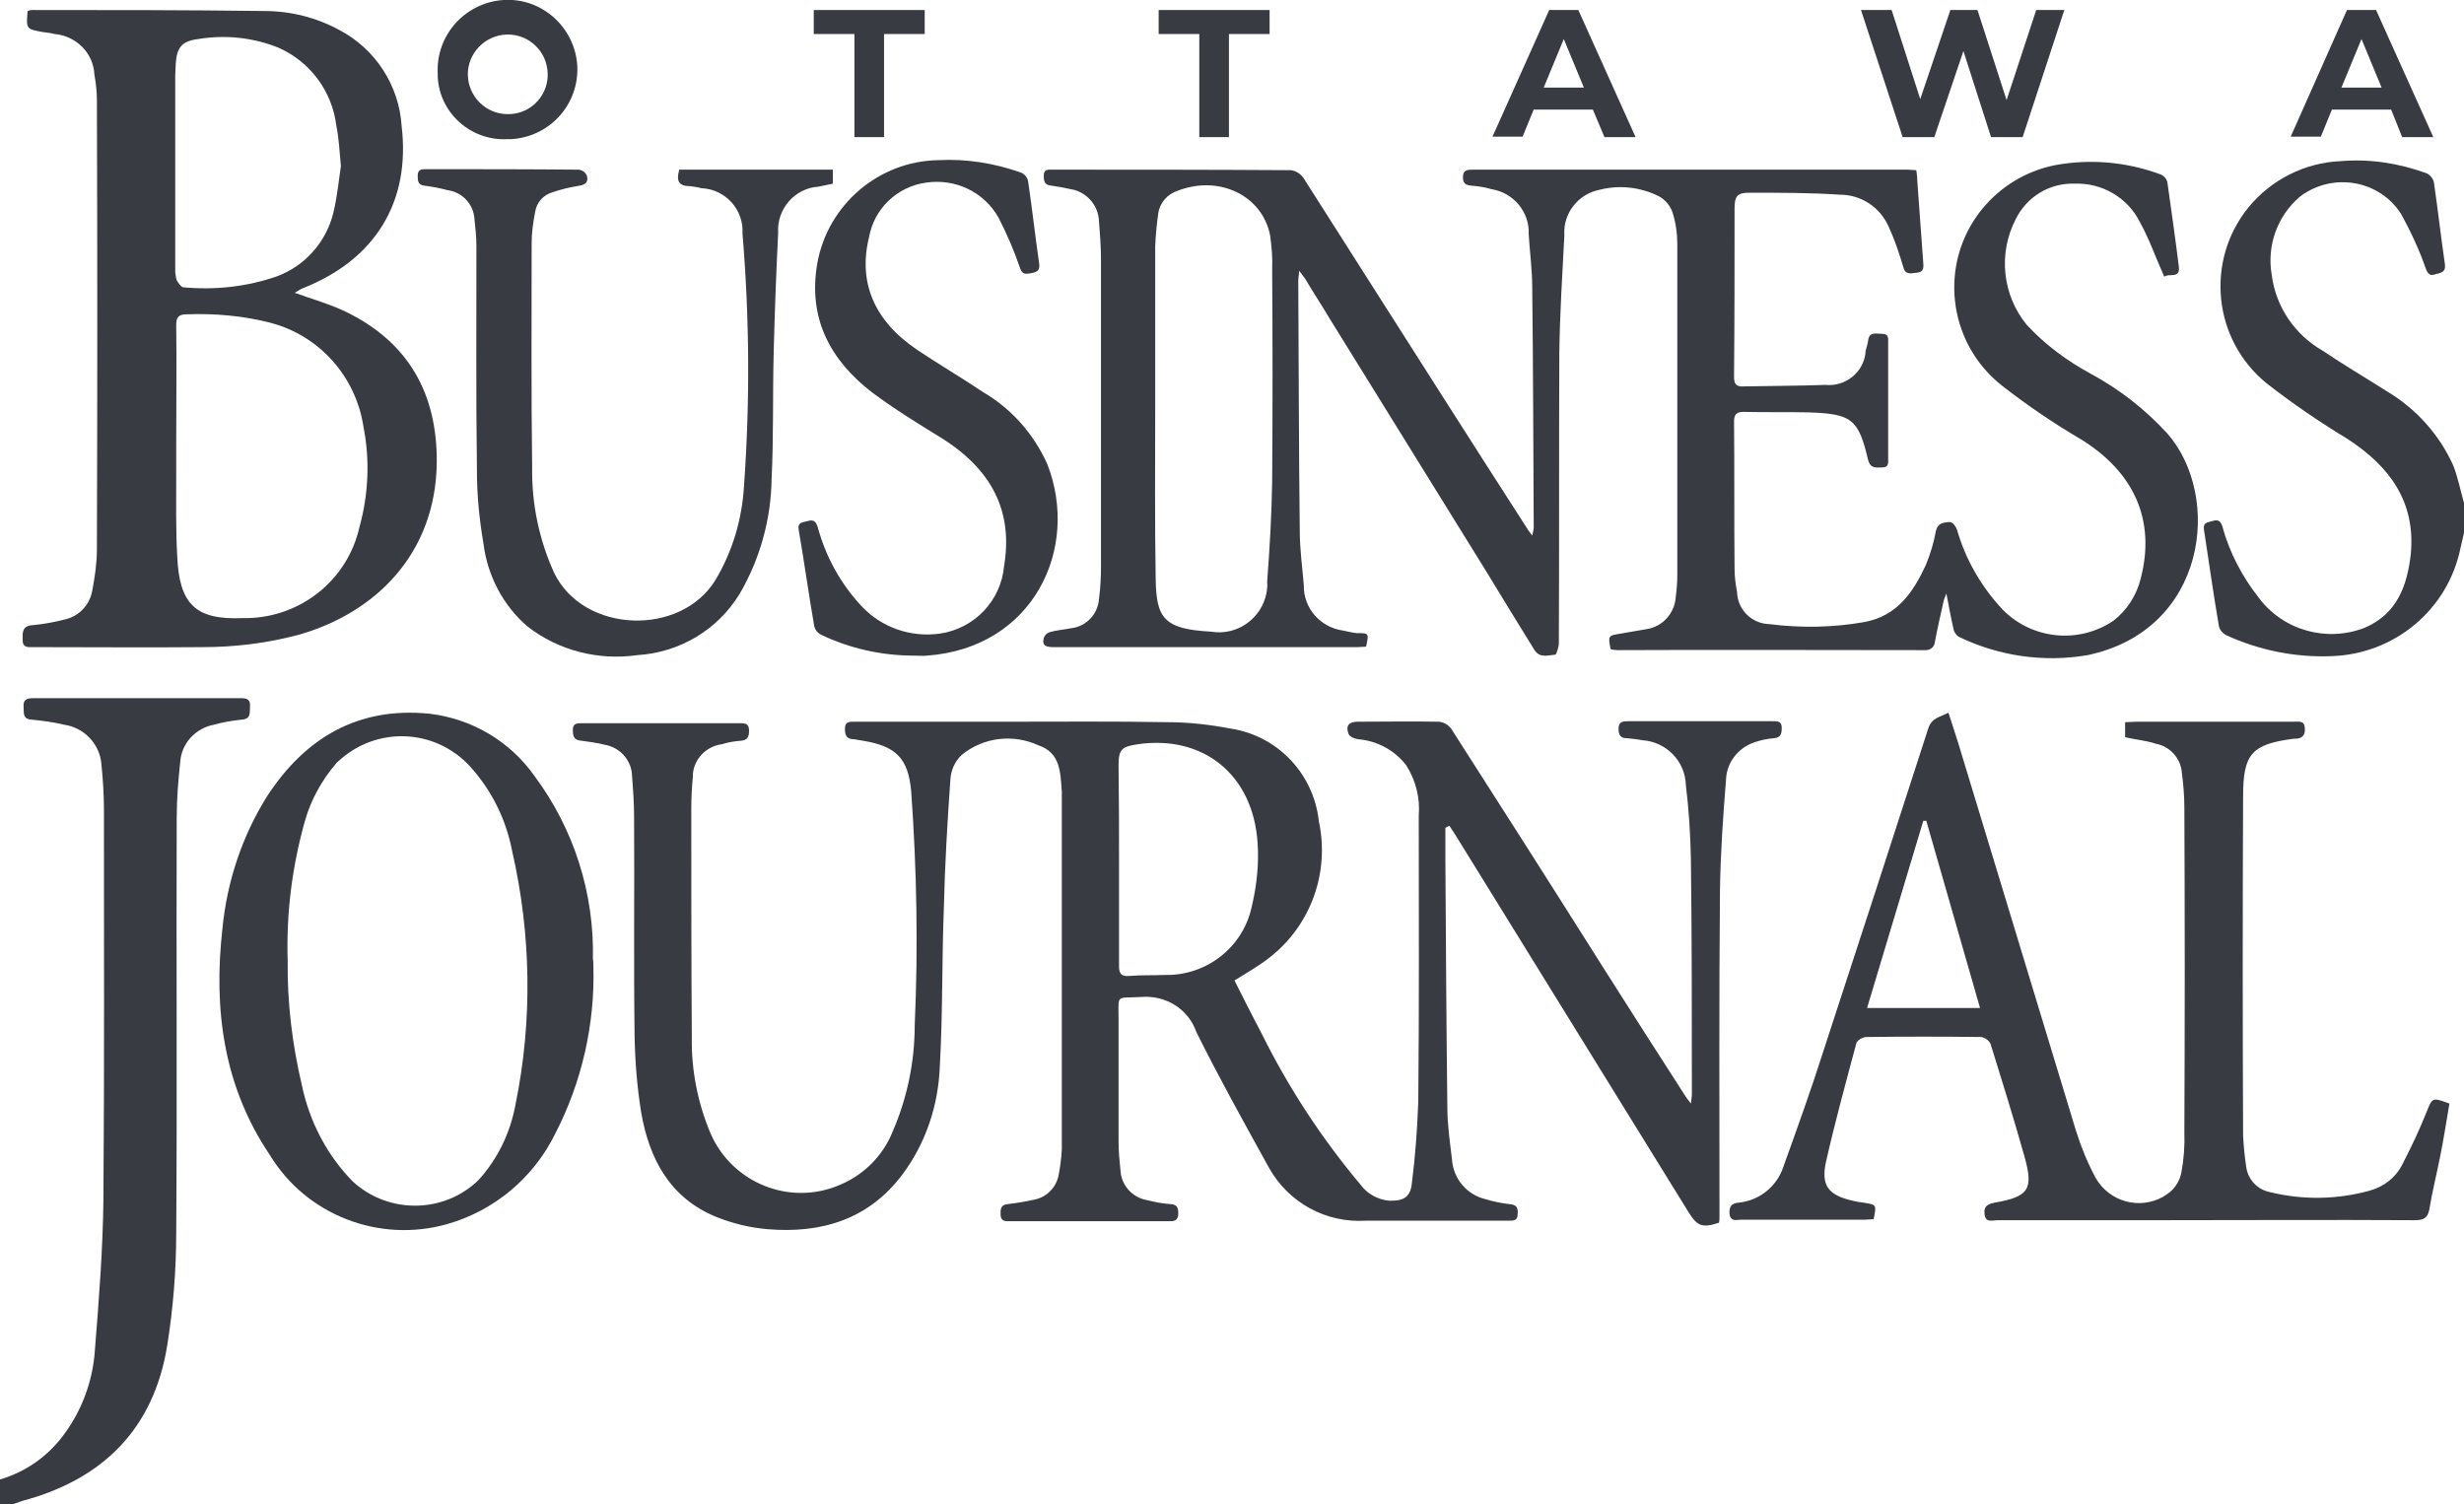
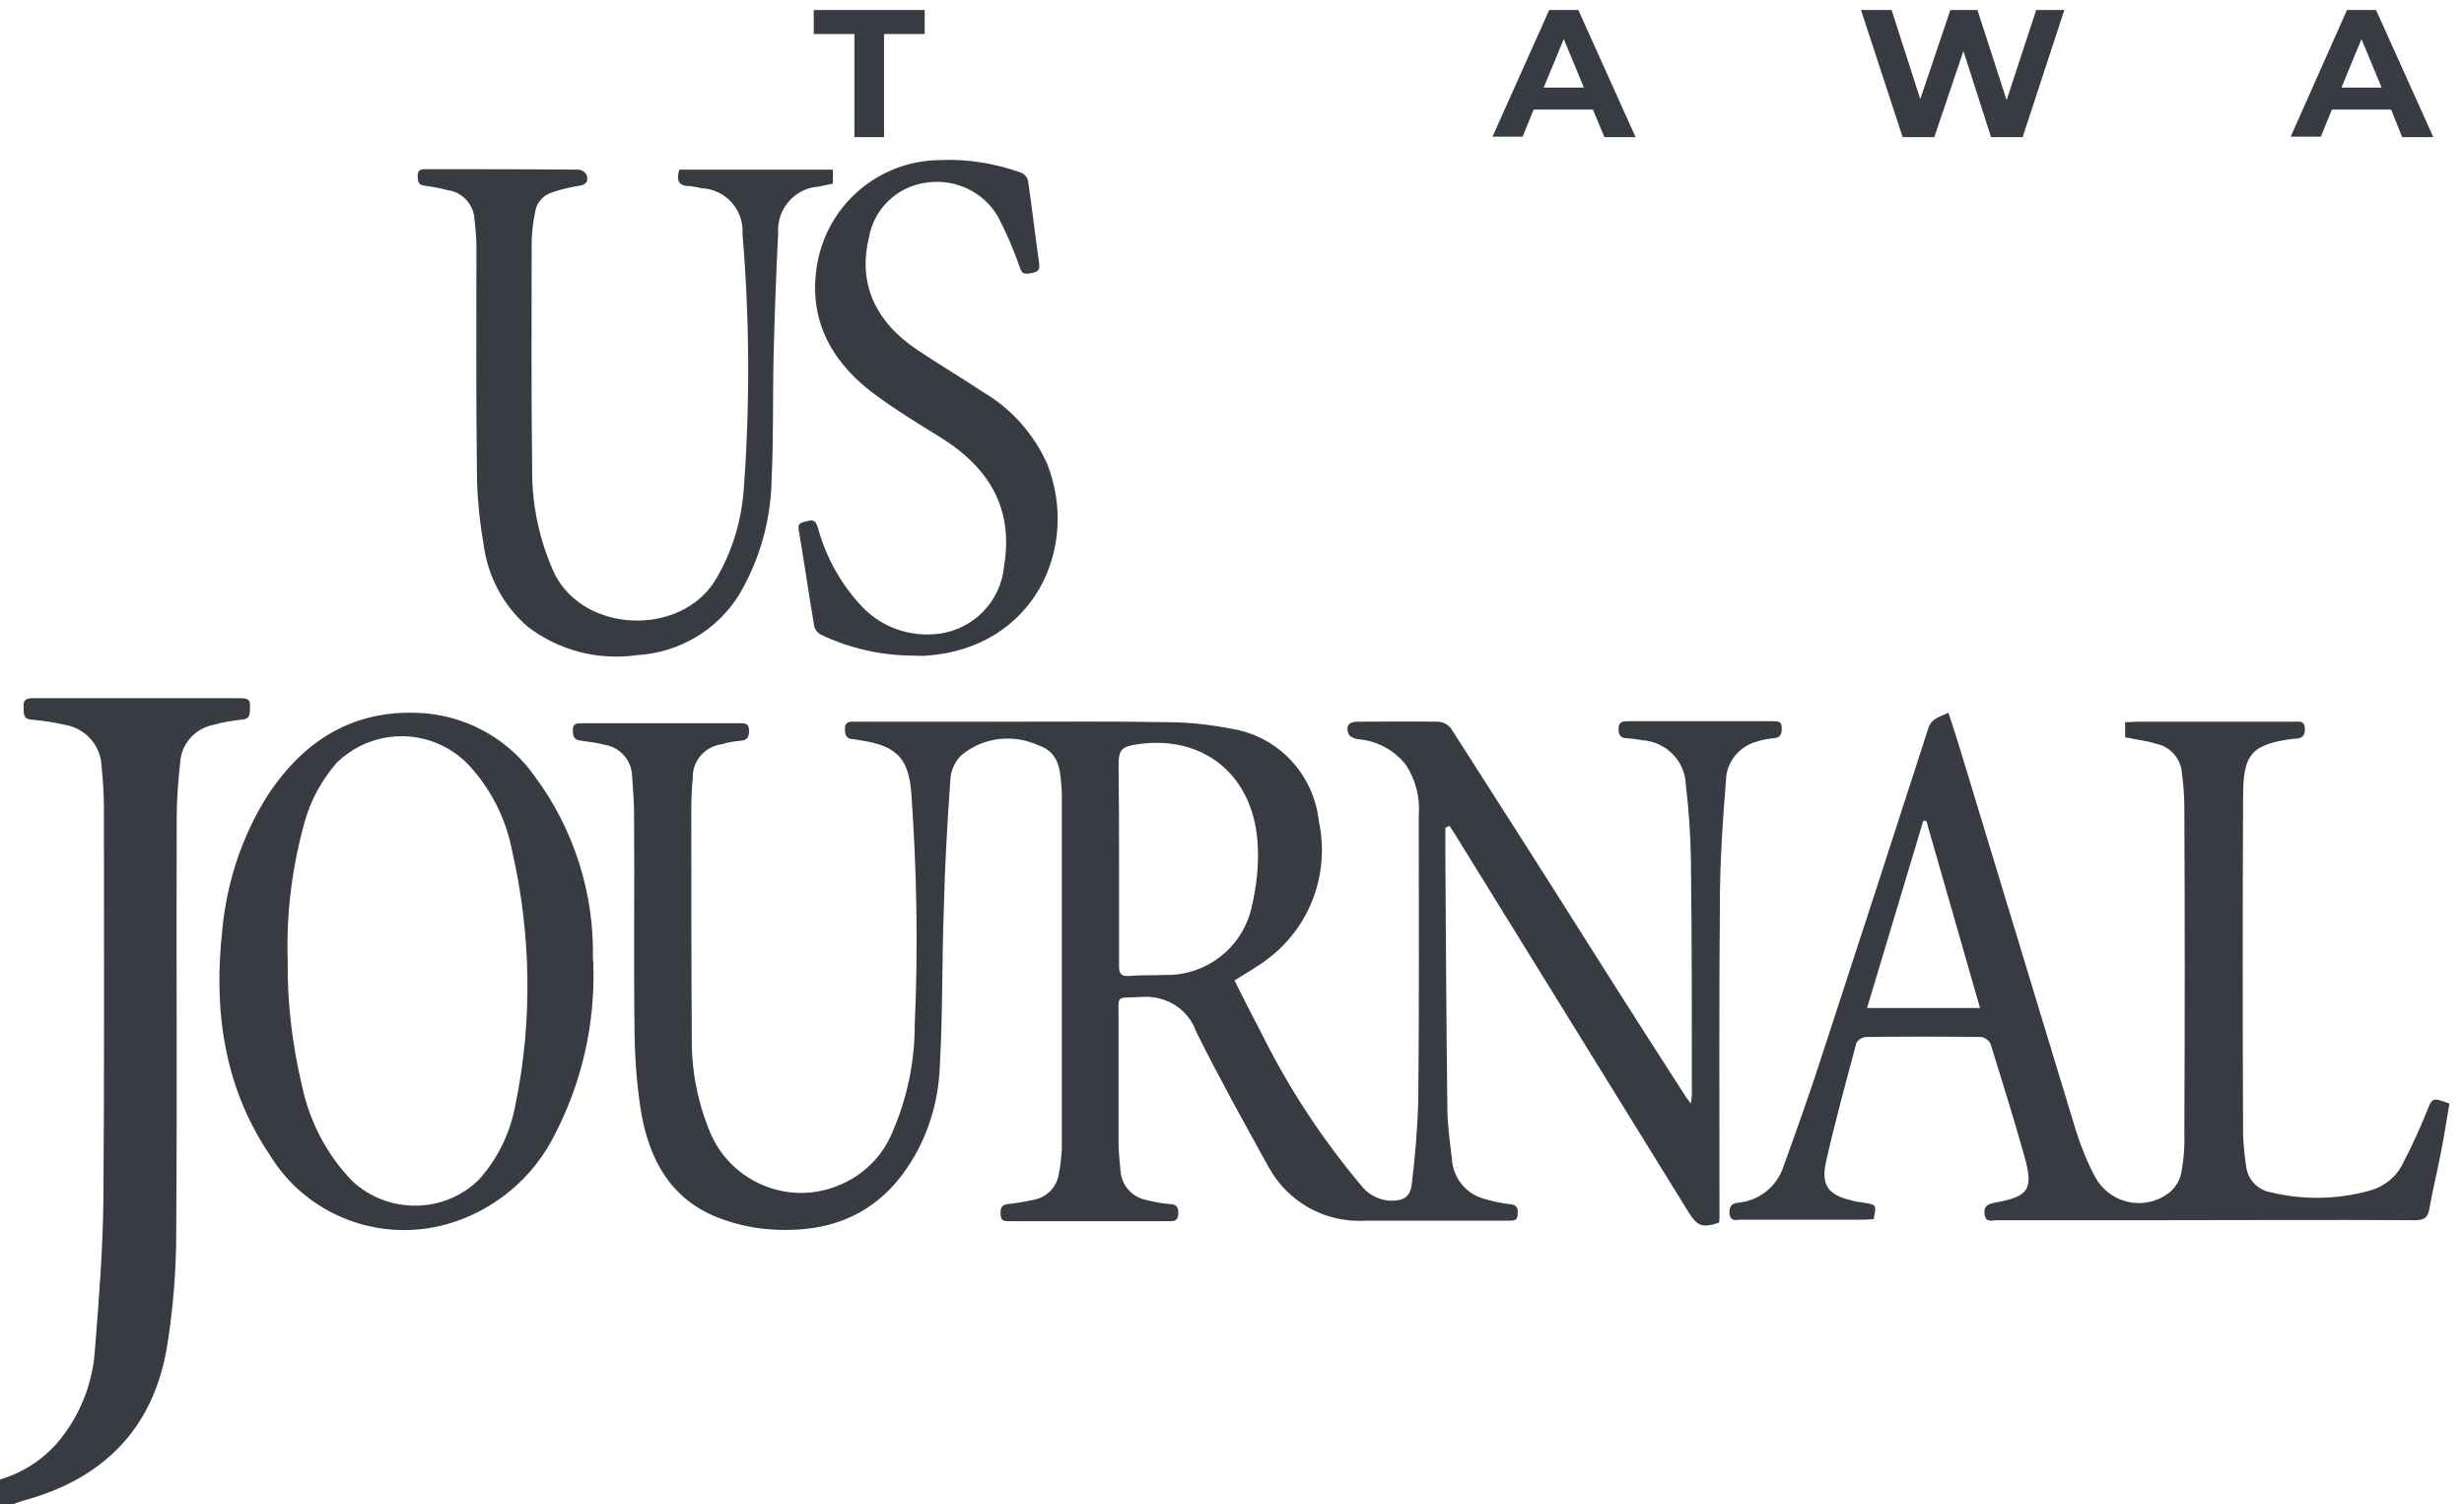
<svg xmlns="http://www.w3.org/2000/svg" width="77" height="47" viewBox="0 0 77 47" fill="none">
  <g id="business-journal-logo.original 1" clip-path="url(#clip0_48_58)">
    <path id="Path_39" d="M0 46.234C0.8 45.999 1.49 45.514 1.977 44.857C2.557 44.091 2.902 43.152 2.965 42.198C3.091 40.619 3.216 39.039 3.232 37.459C3.263 33.408 3.248 29.342 3.248 25.291C3.248 24.822 3.216 24.352 3.169 23.883C3.122 23.258 2.636 22.741 2.008 22.648C1.679 22.569 1.334 22.522 1.004 22.491C0.69 22.476 0.753 22.272 0.737 22.084C0.722 21.866 0.832 21.819 1.035 21.819C3.2 21.819 5.35 21.819 7.515 21.819C7.687 21.819 7.829 21.834 7.813 22.069C7.797 22.272 7.86 22.476 7.531 22.491C7.248 22.522 6.966 22.569 6.683 22.648C6.103 22.757 5.664 23.242 5.632 23.821C5.569 24.399 5.522 24.978 5.522 25.572C5.507 29.889 5.538 34.19 5.507 38.507C5.507 39.696 5.413 40.885 5.224 42.057C4.801 44.654 3.216 46.234 0.69 46.906C0.596 46.937 0.518 46.969 0.424 47H0V46.234Z" fill="#383B42" />
-     <path id="Path_40" d="M77 16.657C76.969 16.814 76.921 16.97 76.89 17.127C76.498 19.05 74.835 20.442 72.858 20.505C71.728 20.552 70.583 20.317 69.564 19.848C69.454 19.785 69.375 19.692 69.344 19.582C69.171 18.581 69.03 17.564 68.873 16.548C68.842 16.313 68.999 16.329 69.14 16.282C69.328 16.219 69.407 16.298 69.454 16.47C69.673 17.267 70.066 18.018 70.583 18.675C71.352 19.707 72.717 20.083 73.909 19.613C74.913 19.175 75.227 18.3 75.337 17.314C75.494 15.672 74.662 14.562 73.36 13.717C72.482 13.185 71.634 12.606 70.834 11.981C69.156 10.62 68.905 8.149 70.269 6.475C70.975 5.615 72.027 5.083 73.141 5.036C74.05 4.958 74.96 5.099 75.823 5.412C75.933 5.459 76.027 5.568 76.059 5.693C76.184 6.553 76.278 7.398 76.404 8.258C76.435 8.524 76.263 8.524 76.106 8.571C75.933 8.634 75.87 8.555 75.808 8.399C75.604 7.805 75.337 7.242 75.039 6.694C74.396 5.678 73.046 5.396 72.027 6.037C71.964 6.069 71.917 6.116 71.854 6.162C71.164 6.757 70.834 7.68 70.991 8.587C71.117 9.588 71.713 10.464 72.591 10.964C73.235 11.402 73.909 11.793 74.568 12.215C75.494 12.763 76.231 13.576 76.671 14.562C76.812 14.937 76.89 15.328 77 15.719V16.657Z" fill="#383B42" />
    <path id="Path_41" d="M45.168 25.869C45.168 26.182 45.168 26.495 45.168 26.824C45.184 29.42 45.199 32.016 45.23 34.613C45.23 35.144 45.309 35.676 45.372 36.208C45.403 36.818 45.827 37.334 46.423 37.475C46.674 37.553 46.925 37.6 47.176 37.631C47.396 37.647 47.443 37.741 47.427 37.944C47.427 38.147 47.301 38.147 47.145 38.147C45.654 38.147 44.179 38.147 42.689 38.147C41.434 38.226 40.257 37.584 39.645 36.474C38.877 35.082 38.092 33.674 37.386 32.251C37.135 31.531 36.429 31.093 35.66 31.156C34.86 31.203 34.955 31.047 34.955 31.844C34.955 33.127 34.955 34.394 34.955 35.676C34.955 35.989 34.986 36.286 35.017 36.599C35.049 37.053 35.394 37.428 35.849 37.506C36.1 37.569 36.351 37.616 36.602 37.631C36.79 37.647 36.821 37.756 36.821 37.913C36.821 38.085 36.759 38.163 36.586 38.163C34.892 38.163 33.182 38.163 31.487 38.163C31.315 38.163 31.268 38.085 31.268 37.928C31.268 37.788 31.268 37.663 31.472 37.631C31.754 37.6 32.036 37.553 32.319 37.49C32.727 37.412 33.025 37.084 33.087 36.693C33.135 36.443 33.166 36.192 33.182 35.926C33.182 32.204 33.182 28.497 33.182 24.775C33.182 24.759 33.182 24.759 33.182 24.743C33.135 24.149 33.15 23.523 32.444 23.289C31.66 22.929 30.734 23.039 30.06 23.586C29.84 23.789 29.714 24.071 29.699 24.368C29.605 25.698 29.526 27.043 29.495 28.388C29.432 30.03 29.463 31.688 29.369 33.33C29.322 34.55 28.93 35.723 28.208 36.693C27.157 38.1 25.683 38.554 23.988 38.413C23.439 38.366 22.921 38.241 22.404 38.038C20.929 37.444 20.286 36.208 20.035 34.753C19.909 33.971 19.846 33.174 19.831 32.376C19.799 30.093 19.831 27.793 19.815 25.51C19.815 25.087 19.784 24.665 19.752 24.243C19.736 23.758 19.376 23.351 18.889 23.273C18.654 23.211 18.403 23.179 18.168 23.148C17.932 23.132 17.901 23.007 17.901 22.804C17.901 22.601 18.042 22.601 18.183 22.601C19.831 22.601 21.478 22.601 23.125 22.601C23.298 22.601 23.408 22.616 23.408 22.835C23.408 23.023 23.36 23.132 23.157 23.148C22.953 23.164 22.749 23.195 22.56 23.258C22.043 23.32 21.635 23.774 21.651 24.29C21.619 24.618 21.603 24.947 21.603 25.275C21.603 27.653 21.603 30.046 21.619 32.423C21.603 33.455 21.807 34.472 22.2 35.41C22.874 36.974 24.694 37.709 26.263 37.021C27 36.709 27.596 36.114 27.895 35.363C28.349 34.316 28.585 33.189 28.585 32.032C28.695 29.592 28.648 27.152 28.475 24.728C28.381 23.695 28.004 23.32 26.969 23.148C26.875 23.132 26.781 23.117 26.686 23.101C26.451 23.101 26.404 22.976 26.404 22.773C26.404 22.538 26.561 22.554 26.718 22.554H31.409C33.103 22.554 34.813 22.538 36.508 22.569C37.167 22.569 37.825 22.648 38.484 22.773C39.944 23.007 41.057 24.196 41.214 25.666C41.559 27.262 40.963 28.919 39.677 29.92C39.347 30.186 38.971 30.39 38.578 30.64C38.861 31.203 39.143 31.766 39.441 32.329C40.273 34.003 41.308 35.582 42.516 37.021C42.72 37.303 43.05 37.49 43.411 37.522C43.834 37.537 44.07 37.428 44.117 37.006C44.227 36.145 44.289 35.301 44.321 34.441C44.352 31.453 44.336 28.482 44.336 25.494C44.383 24.931 44.242 24.384 43.944 23.915C43.583 23.445 43.034 23.148 42.438 23.101C42.328 23.085 42.171 23.023 42.14 22.929C42.046 22.679 42.156 22.554 42.422 22.554C43.27 22.554 44.117 22.538 44.964 22.554C45.121 22.569 45.246 22.648 45.34 22.757C46.925 25.228 48.51 27.715 50.078 30.202C50.941 31.563 51.82 32.939 52.698 34.3C52.73 34.347 52.777 34.394 52.84 34.487C52.855 34.347 52.871 34.269 52.871 34.19C52.871 31.735 52.871 29.279 52.84 26.808C52.824 26.057 52.777 25.291 52.683 24.54C52.667 23.789 52.071 23.179 51.318 23.132C51.161 23.101 51.004 23.085 50.847 23.07C50.643 23.07 50.58 22.976 50.58 22.773C50.58 22.554 50.706 22.538 50.879 22.538C52.385 22.538 53.891 22.538 55.397 22.538C55.554 22.538 55.679 22.538 55.679 22.741C55.679 22.913 55.663 23.054 55.428 23.07C55.224 23.085 55.02 23.132 54.832 23.195C54.314 23.367 53.953 23.836 53.938 24.368C53.844 25.525 53.765 26.683 53.749 27.84C53.718 31.234 53.734 34.628 53.734 38.022C53.734 38.085 53.734 38.147 53.718 38.21C53.2 38.382 53.044 38.319 52.777 37.897C50.329 33.94 47.898 29.999 45.45 26.042C45.403 25.963 45.34 25.885 45.293 25.807L45.168 25.869ZM34.97 27.011C34.97 28.075 34.97 29.138 34.97 30.202C34.97 30.437 35.049 30.515 35.284 30.499C35.66 30.468 36.037 30.483 36.398 30.468C37.684 30.499 38.83 29.623 39.112 28.356C39.269 27.7 39.347 27.011 39.3 26.339C39.159 24.212 37.606 22.96 35.551 23.258C35.049 23.336 34.955 23.414 34.955 23.93C34.97 24.962 34.97 25.979 34.97 27.011Z" fill="#383B42" />
-     <path id="Path_42" d="M42.689 20.208C42.595 20.208 42.517 20.223 42.422 20.223C39.253 20.223 36.1 20.223 32.931 20.223C32.711 20.223 32.554 20.192 32.617 19.942C32.648 19.848 32.711 19.785 32.805 19.754C33.025 19.692 33.26 19.676 33.495 19.629C33.966 19.567 34.311 19.175 34.343 18.722C34.39 18.378 34.406 18.018 34.406 17.674C34.406 14.483 34.406 11.308 34.406 8.118C34.406 7.711 34.374 7.304 34.343 6.913C34.327 6.413 33.95 5.99 33.464 5.912C33.26 5.865 33.072 5.834 32.868 5.803C32.648 5.787 32.617 5.678 32.617 5.49C32.617 5.271 32.774 5.302 32.899 5.302C35.378 5.302 37.857 5.302 40.336 5.318C40.493 5.334 40.634 5.427 40.728 5.553C42.187 7.836 43.63 10.12 45.09 12.403C45.968 13.78 46.847 15.156 47.725 16.517C47.757 16.579 47.804 16.626 47.882 16.736C47.898 16.657 47.913 16.595 47.929 16.517C47.913 14.014 47.913 11.496 47.882 8.978C47.882 8.43 47.804 7.867 47.772 7.32C47.804 6.632 47.302 6.022 46.611 5.912C46.407 5.85 46.188 5.818 45.984 5.803C45.795 5.787 45.717 5.725 45.717 5.537C45.717 5.318 45.843 5.302 46.015 5.302C50.549 5.302 55.083 5.302 59.617 5.302C59.696 5.302 59.79 5.318 59.884 5.318C59.9 5.427 59.915 5.537 59.915 5.646C59.978 6.507 60.041 7.367 60.103 8.227C60.119 8.415 60.088 8.509 59.884 8.524C59.711 8.54 59.539 8.602 59.476 8.337C59.35 7.914 59.209 7.492 59.021 7.085C58.754 6.475 58.158 6.084 57.499 6.084C56.558 6.022 55.617 6.022 54.675 6.022C54.299 6.022 54.205 6.116 54.205 6.507C54.205 8.258 54.205 10.026 54.189 11.777C54.189 11.996 54.252 12.09 54.487 12.075C55.334 12.059 56.197 12.059 57.044 12.028C57.672 12.09 58.237 11.637 58.299 11.011C58.299 10.995 58.299 10.98 58.299 10.964C58.331 10.855 58.362 10.761 58.378 10.651C58.409 10.354 58.629 10.432 58.817 10.432C59.037 10.432 59.005 10.589 59.005 10.73C59.005 11.918 59.005 13.107 59.005 14.311C59.005 14.452 59.037 14.608 58.817 14.608C58.629 14.608 58.456 14.655 58.378 14.374C58.08 13.091 57.86 12.935 56.542 12.888C55.868 12.872 55.177 12.888 54.487 12.872C54.267 12.872 54.189 12.95 54.189 13.169C54.205 14.702 54.189 16.235 54.205 17.768C54.205 18.018 54.236 18.253 54.283 18.503C54.299 19.05 54.738 19.488 55.287 19.504C56.276 19.629 57.28 19.613 58.252 19.441C59.288 19.254 59.79 18.503 60.182 17.658C60.323 17.314 60.433 16.954 60.496 16.595C60.559 16.329 60.747 16.329 60.935 16.313C61.014 16.313 61.123 16.454 61.155 16.548C61.421 17.486 61.923 18.346 62.582 19.05C63.508 19.989 64.967 20.13 66.049 19.395C66.473 19.066 66.771 18.597 66.897 18.081C67.367 16.282 66.709 14.78 65.061 13.748C64.183 13.232 63.351 12.669 62.551 12.043C60.857 10.698 60.574 8.243 61.923 6.554C62.002 6.46 62.096 6.35 62.174 6.272C62.802 5.631 63.618 5.224 64.512 5.115C65.532 4.974 66.583 5.099 67.54 5.459C67.634 5.506 67.697 5.584 67.728 5.678C67.854 6.569 67.979 7.445 68.089 8.337C68.136 8.728 67.775 8.524 67.634 8.649C67.367 8.055 67.163 7.461 66.865 6.929C66.489 6.178 65.689 5.709 64.841 5.74C64.057 5.709 63.335 6.147 62.99 6.851C62.441 7.914 62.567 9.212 63.335 10.151C63.916 10.777 64.591 11.277 65.344 11.684C66.238 12.168 67.038 12.794 67.728 13.545C69.454 15.516 68.968 19.692 65.234 20.474C63.869 20.708 62.457 20.505 61.202 19.895C61.123 19.832 61.06 19.754 61.045 19.645C60.966 19.301 60.904 18.956 60.825 18.55C60.794 18.628 60.747 18.722 60.731 18.816C60.637 19.238 60.543 19.645 60.464 20.067C60.449 20.208 60.339 20.317 60.182 20.317C60.166 20.317 60.166 20.317 60.151 20.317C56.95 20.317 53.734 20.302 50.533 20.317C50.471 20.317 50.392 20.302 50.33 20.286C50.251 19.864 50.251 19.864 50.643 19.801C50.91 19.754 51.192 19.707 51.459 19.66C51.961 19.582 52.338 19.16 52.369 18.644C52.4 18.409 52.416 18.174 52.416 17.94C52.416 14.515 52.416 11.089 52.416 7.648C52.416 7.304 52.369 6.945 52.259 6.616C52.181 6.413 52.039 6.241 51.836 6.131C51.271 5.85 50.612 5.771 50 5.928C49.325 6.053 48.839 6.663 48.886 7.351C48.823 8.571 48.745 9.791 48.729 11.027C48.714 14.045 48.729 17.08 48.714 20.098C48.714 20.223 48.635 20.458 48.604 20.458C48.384 20.474 48.117 20.583 47.945 20.302C47.443 19.488 46.941 18.675 46.439 17.846C44.823 15.234 43.191 12.606 41.575 9.994C41.324 9.572 41.057 9.166 40.806 8.743C40.759 8.665 40.697 8.602 40.602 8.462C40.587 8.618 40.571 8.696 40.571 8.774C40.587 11.386 40.587 13.983 40.618 16.595C40.618 17.158 40.697 17.721 40.744 18.284C40.728 19.003 41.261 19.613 41.983 19.707C42.124 19.739 42.25 19.77 42.391 19.785C42.783 19.785 42.783 19.785 42.689 20.208ZM36.1 12.747C36.1 14.53 36.084 16.298 36.115 18.081C36.131 19.316 36.367 19.66 37.841 19.739C38.673 19.879 39.441 19.316 39.583 18.503C39.598 18.393 39.614 18.3 39.598 18.19C39.677 17.142 39.74 16.094 39.755 15.031C39.771 12.825 39.771 10.62 39.755 8.415C39.771 8.071 39.74 7.711 39.693 7.367C39.457 6.116 38.108 5.459 36.806 5.959C36.476 6.069 36.241 6.335 36.194 6.679C36.147 7.007 36.115 7.351 36.1 7.695C36.1 9.384 36.1 11.074 36.1 12.747Z" fill="#383B42" />
-     <path id="Path_43" d="M9.209 9.15C9.774 9.353 10.323 9.509 10.81 9.744C12.771 10.698 13.665 12.309 13.649 14.452C13.618 17.33 11.704 19.16 9.351 19.832C8.362 20.098 7.358 20.223 6.338 20.223C4.581 20.239 2.808 20.223 1.051 20.223C0.879 20.223 0.706 20.255 0.706 19.989C0.706 19.754 0.69 19.551 1.036 19.535C1.365 19.504 1.695 19.441 2.008 19.363C2.463 19.269 2.808 18.909 2.887 18.44C2.965 18.018 3.028 17.596 3.028 17.173C3.044 12.497 3.044 7.805 3.028 3.128C3.028 2.862 2.997 2.596 2.95 2.33C2.918 1.658 2.385 1.126 1.71 1.063C1.585 1.032 1.459 1.017 1.334 1.001C0.816 0.907 0.816 0.907 0.863 0.344C0.91 0.328 0.957 0.313 1.02 0.313C3.436 0.313 5.852 0.313 8.252 0.344C9.084 0.344 9.884 0.547 10.606 0.938C11.735 1.533 12.473 2.674 12.551 3.941C12.834 6.319 11.72 8.117 9.46 9.009C9.382 9.04 9.319 9.087 9.209 9.15ZM5.507 13.748C5.507 14.092 5.507 14.452 5.507 14.796C5.507 15.656 5.491 16.516 5.538 17.377C5.601 18.894 6.119 19.379 7.593 19.316C9.335 19.347 10.857 18.159 11.233 16.47C11.516 15.453 11.563 14.374 11.359 13.341C11.123 11.777 9.994 10.495 8.456 10.088C7.609 9.869 6.731 9.791 5.852 9.822C5.585 9.822 5.507 9.9 5.507 10.166C5.523 11.371 5.507 12.559 5.507 13.748ZM10.653 5.193C10.606 4.692 10.59 4.317 10.512 3.941C10.386 2.862 9.696 1.924 8.692 1.486C7.907 1.173 7.044 1.079 6.197 1.22C5.679 1.282 5.523 1.486 5.491 2.002C5.491 2.111 5.476 2.237 5.476 2.346C5.476 4.395 5.476 6.444 5.476 8.508C5.491 8.587 5.491 8.665 5.523 8.759C5.57 8.837 5.648 8.962 5.727 8.978C6.715 9.071 7.719 8.962 8.66 8.634C9.539 8.305 10.198 7.554 10.418 6.647C10.543 6.131 10.59 5.599 10.653 5.193Z" fill="#383B42" />
    <path id="Path_44" d="M66.41 23.039V22.569C66.535 22.569 66.645 22.554 66.771 22.554C68.403 22.554 70.05 22.554 71.681 22.554C71.838 22.554 72.011 22.507 72.027 22.757C72.042 22.992 71.932 23.085 71.713 23.085C71.697 23.085 71.697 23.085 71.681 23.085C70.364 23.258 70.097 23.555 70.097 24.884C70.081 28.419 70.081 31.954 70.097 35.489C70.112 35.801 70.144 36.13 70.191 36.443C70.238 36.849 70.536 37.178 70.944 37.256C71.964 37.506 73.031 37.49 74.05 37.209C74.505 37.084 74.882 36.787 75.086 36.364C75.353 35.848 75.604 35.316 75.823 34.769C76.011 34.3 75.996 34.284 76.545 34.487C76.451 35.019 76.372 35.567 76.263 36.099C76.153 36.662 76.011 37.225 75.917 37.788C75.87 38.069 75.729 38.132 75.462 38.132C72.795 38.116 70.144 38.132 67.477 38.132C65.782 38.132 64.104 38.132 62.409 38.132C62.268 38.132 62.049 38.226 62.017 37.944C61.986 37.694 62.111 37.631 62.331 37.584C63.413 37.397 63.555 37.162 63.257 36.114C62.927 34.941 62.566 33.784 62.206 32.626C62.158 32.517 62.049 32.439 61.923 32.407C60.715 32.392 59.507 32.392 58.299 32.407C58.189 32.423 58.079 32.486 58.017 32.579C57.687 33.815 57.342 35.066 57.06 36.318C56.903 37.053 57.138 37.35 57.891 37.522C58.001 37.553 58.126 37.569 58.236 37.584C58.644 37.647 58.644 37.647 58.55 38.1C58.472 38.1 58.377 38.116 58.283 38.116C56.997 38.116 55.695 38.116 54.408 38.116C54.267 38.116 54.079 38.194 54.047 37.928C54.032 37.709 54.11 37.6 54.33 37.584C54.973 37.522 55.522 37.084 55.726 36.474C56.165 35.254 56.605 34.034 56.997 32.798C58.095 29.451 59.178 26.104 60.26 22.757C60.37 22.429 60.621 22.413 60.888 22.272C60.997 22.616 61.107 22.929 61.201 23.242C62.425 27.277 63.649 31.312 64.873 35.332C65.029 35.833 65.233 36.333 65.484 36.802C65.908 37.553 66.849 37.819 67.602 37.397C67.681 37.35 67.744 37.303 67.806 37.256C67.995 37.099 68.12 36.88 68.167 36.646C68.246 36.224 68.277 35.801 68.261 35.379C68.277 32.001 68.277 28.607 68.261 25.228C68.261 24.869 68.23 24.509 68.183 24.149C68.151 23.695 67.806 23.32 67.367 23.242C67.1 23.148 66.755 23.117 66.41 23.039ZM61.876 31.5L60.197 25.651H60.103L58.346 31.5H61.876Z" fill="#383B42" />
    <path id="Path_45" d="M18.544 30.218C18.591 32.016 18.183 33.815 17.352 35.426C16.677 36.802 15.453 37.835 13.963 38.257C11.845 38.851 9.57 37.975 8.425 36.083C6.982 33.94 6.668 31.531 6.95 29.029C7.091 27.559 7.562 26.135 8.346 24.884C9.539 23.054 11.186 22.084 13.414 22.303C14.747 22.46 15.94 23.164 16.709 24.259C17.932 25.901 18.575 27.918 18.528 29.967C18.544 30.046 18.544 30.139 18.544 30.218ZM8.99 30.014C8.974 31.328 9.131 32.626 9.429 33.893C9.664 35.035 10.213 36.099 11.029 36.927C12.143 37.944 13.869 37.928 14.951 36.88C15.563 36.208 15.955 35.379 16.112 34.503C16.646 31.891 16.599 29.185 16.003 26.589C15.814 25.604 15.359 24.681 14.669 23.93C13.571 22.757 11.751 22.695 10.574 23.789C10.543 23.821 10.511 23.836 10.496 23.867C10.056 24.384 9.727 24.978 9.539 25.619C9.131 27.058 8.943 28.528 8.99 30.014Z" fill="#383B42" />
    <path id="Path_46" d="M21.227 5.302H26.027V5.74C25.886 5.771 25.729 5.803 25.572 5.834C24.835 5.881 24.27 6.538 24.317 7.273V7.289C24.254 8.556 24.207 9.822 24.176 11.089C24.145 12.372 24.176 13.67 24.113 14.953C24.098 16.219 23.752 17.471 23.109 18.566C22.419 19.692 21.227 20.395 19.909 20.474C18.701 20.646 17.461 20.333 16.489 19.582C15.72 18.925 15.233 17.987 15.108 16.986C14.982 16.251 14.904 15.484 14.904 14.718C14.873 12.372 14.888 10.041 14.888 7.695C14.888 7.414 14.857 7.117 14.826 6.835C14.794 6.381 14.449 6.006 13.994 5.944C13.759 5.881 13.508 5.834 13.272 5.803C13.068 5.787 13.053 5.662 13.053 5.49C13.053 5.302 13.163 5.287 13.304 5.287C14.904 5.287 16.489 5.287 18.089 5.302C18.199 5.318 18.293 5.38 18.34 5.49C18.387 5.662 18.324 5.771 18.105 5.803C17.822 5.85 17.54 5.912 17.273 6.006C16.991 6.084 16.771 6.319 16.724 6.616C16.661 6.945 16.614 7.273 16.614 7.601C16.614 9.948 16.598 12.278 16.63 14.624C16.614 15.75 16.849 16.876 17.32 17.909C18.246 19.801 21.274 19.895 22.356 18.128C22.89 17.236 23.188 16.235 23.25 15.187C23.439 12.559 23.423 9.932 23.203 7.304C23.25 6.554 22.67 5.912 21.917 5.881C21.807 5.85 21.681 5.834 21.572 5.818C21.195 5.818 21.132 5.646 21.227 5.302Z" fill="#383B42" />
    <path id="Path_47" d="M28.569 20.489C27.565 20.489 26.561 20.27 25.651 19.832C25.557 19.785 25.478 19.692 25.447 19.582C25.274 18.581 25.133 17.564 24.96 16.563C24.913 16.313 25.086 16.329 25.243 16.282C25.447 16.219 25.51 16.329 25.557 16.485C25.808 17.408 26.278 18.253 26.922 18.941C27.549 19.613 28.459 19.926 29.369 19.801C30.452 19.645 31.283 18.769 31.377 17.689C31.66 16 31.016 14.687 29.416 13.685C28.679 13.232 27.941 12.778 27.251 12.262C25.933 11.246 25.243 9.932 25.541 8.227C25.87 6.397 27.455 5.036 29.322 5.005C30.201 4.958 31.079 5.099 31.911 5.396C32.02 5.443 32.115 5.552 32.13 5.678C32.256 6.522 32.35 7.382 32.475 8.243C32.507 8.477 32.381 8.508 32.209 8.54C32.036 8.571 31.942 8.571 31.879 8.383C31.691 7.836 31.471 7.32 31.205 6.804C30.75 5.99 29.84 5.568 28.93 5.709C28.035 5.834 27.314 6.522 27.157 7.414C26.812 8.821 27.314 10.026 28.663 10.933C29.338 11.386 30.059 11.809 30.734 12.262C31.613 12.778 32.303 13.56 32.726 14.499C33.762 17.142 32.287 20.255 28.961 20.489C28.851 20.505 28.71 20.489 28.569 20.489Z" fill="#383B42" />
    <g id="Group_23">
-       <path id="Path_48" d="M13.679 2.299C13.616 1.095 14.542 0.078 15.734 -1.26529e-05C16.926 -0.078 17.962 0.845 18.04 2.049C18.103 3.253 17.193 4.27 15.985 4.348C15.938 4.348 15.907 4.348 15.86 4.348C14.73 4.411 13.742 3.55 13.679 2.409C13.679 2.377 13.679 2.33 13.679 2.299ZM17.115 2.299C17.099 1.611 16.534 1.064 15.844 1.079C15.153 1.095 14.604 1.674 14.62 2.346C14.636 3.019 15.185 3.566 15.86 3.566C16.534 3.582 17.083 3.05 17.115 2.393C17.115 2.362 17.115 2.33 17.115 2.299Z" fill="#383B42" />
      <path id="Path_49" d="M26.701 1.063H25.43V0.313H28.897V1.063H27.626V4.285H26.701V1.063Z" fill="#383B42" />
-       <path id="Path_50" d="M37.478 1.063H36.208V0.313H39.675V1.063H38.404V4.285H37.478V1.063Z" fill="#383B42" />
      <path id="Path_51" d="M49.778 3.425H47.927L47.582 4.27H46.641L48.413 0.313H49.323L51.112 4.285H50.139L49.778 3.425ZM49.496 2.737L48.868 1.22L48.241 2.737H49.496Z" fill="#383B42" />
      <path id="Path_52" d="M64.51 0.313L63.208 4.285H62.22L61.357 1.595L60.447 4.285H59.458L58.156 0.313H59.113L60.008 3.097L60.949 0.313H61.796L62.706 3.128L63.632 0.313H64.51Z" fill="#383B42" />
      <path id="Path_53" d="M74.723 3.425H72.872L72.527 4.27H71.585L73.343 0.313H74.252L76.041 4.285H75.068L74.723 3.425ZM74.425 2.737L73.797 1.22L73.17 2.737H74.425Z" fill="#383B42" />
    </g>
  </g>
  <defs>
    <clipPath id="clip0_48_58">
      <rect width="77" height="47" fill="white" />
    </clipPath>
  </defs>
</svg>